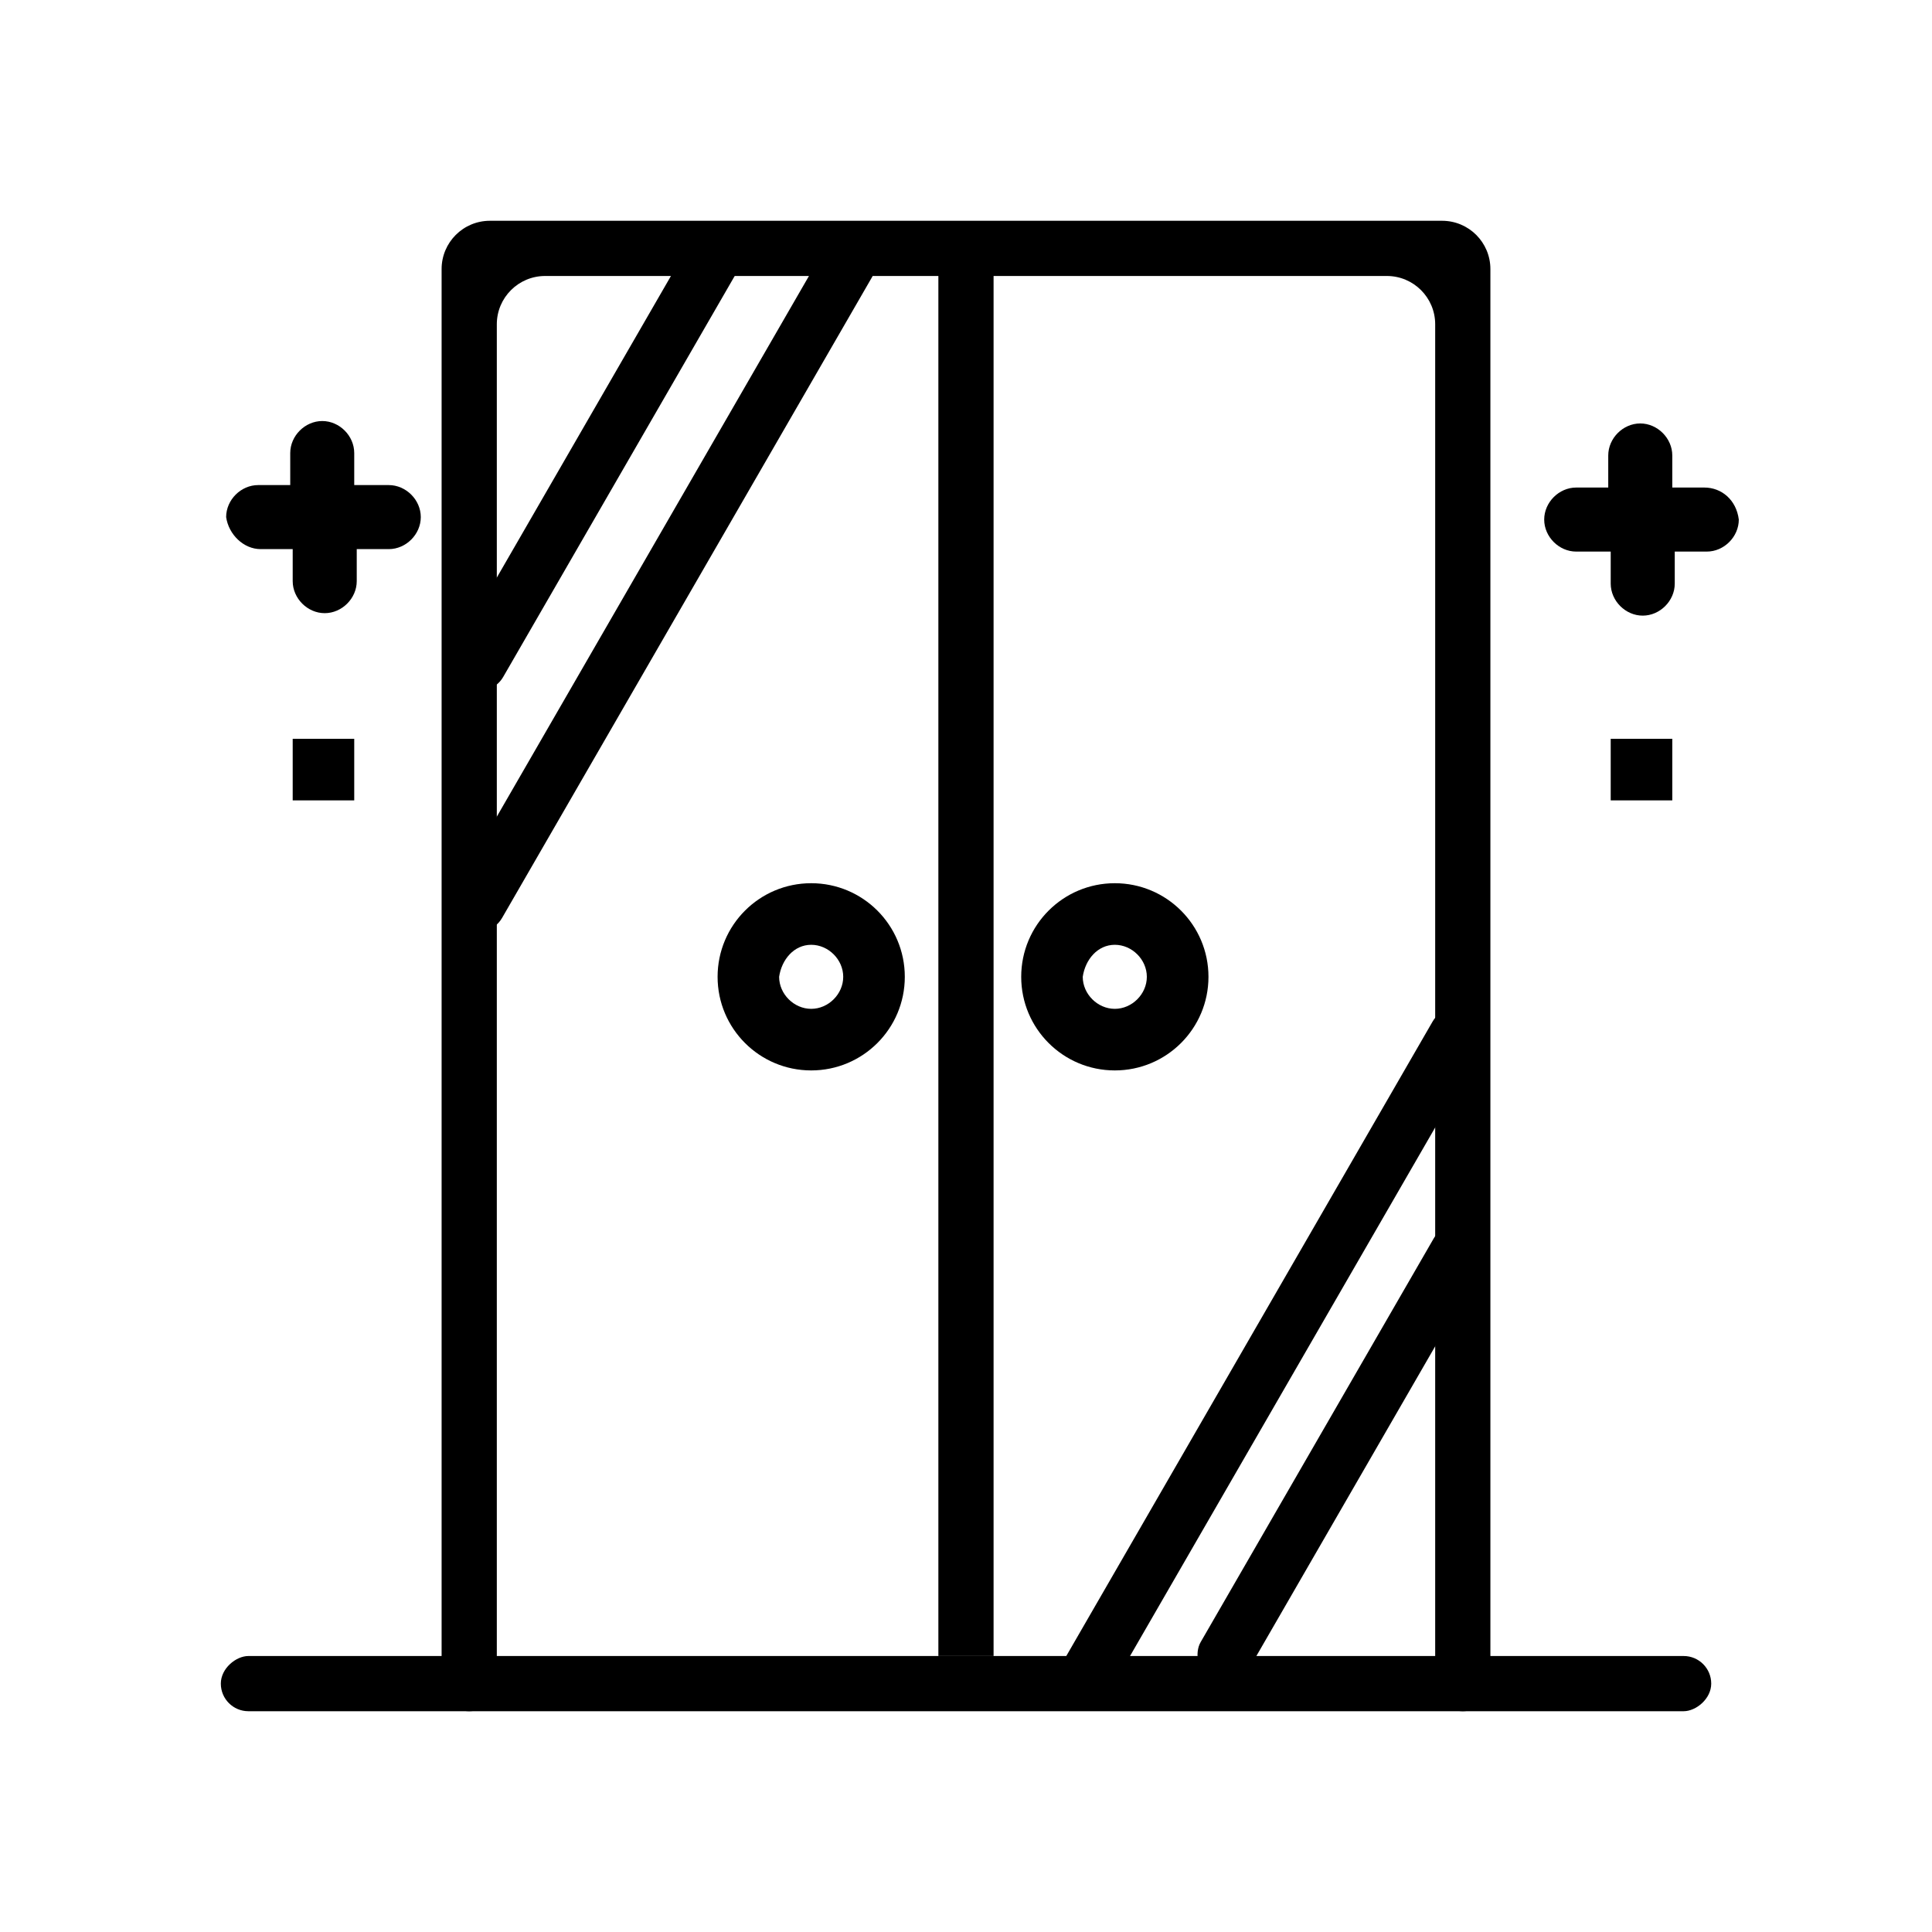
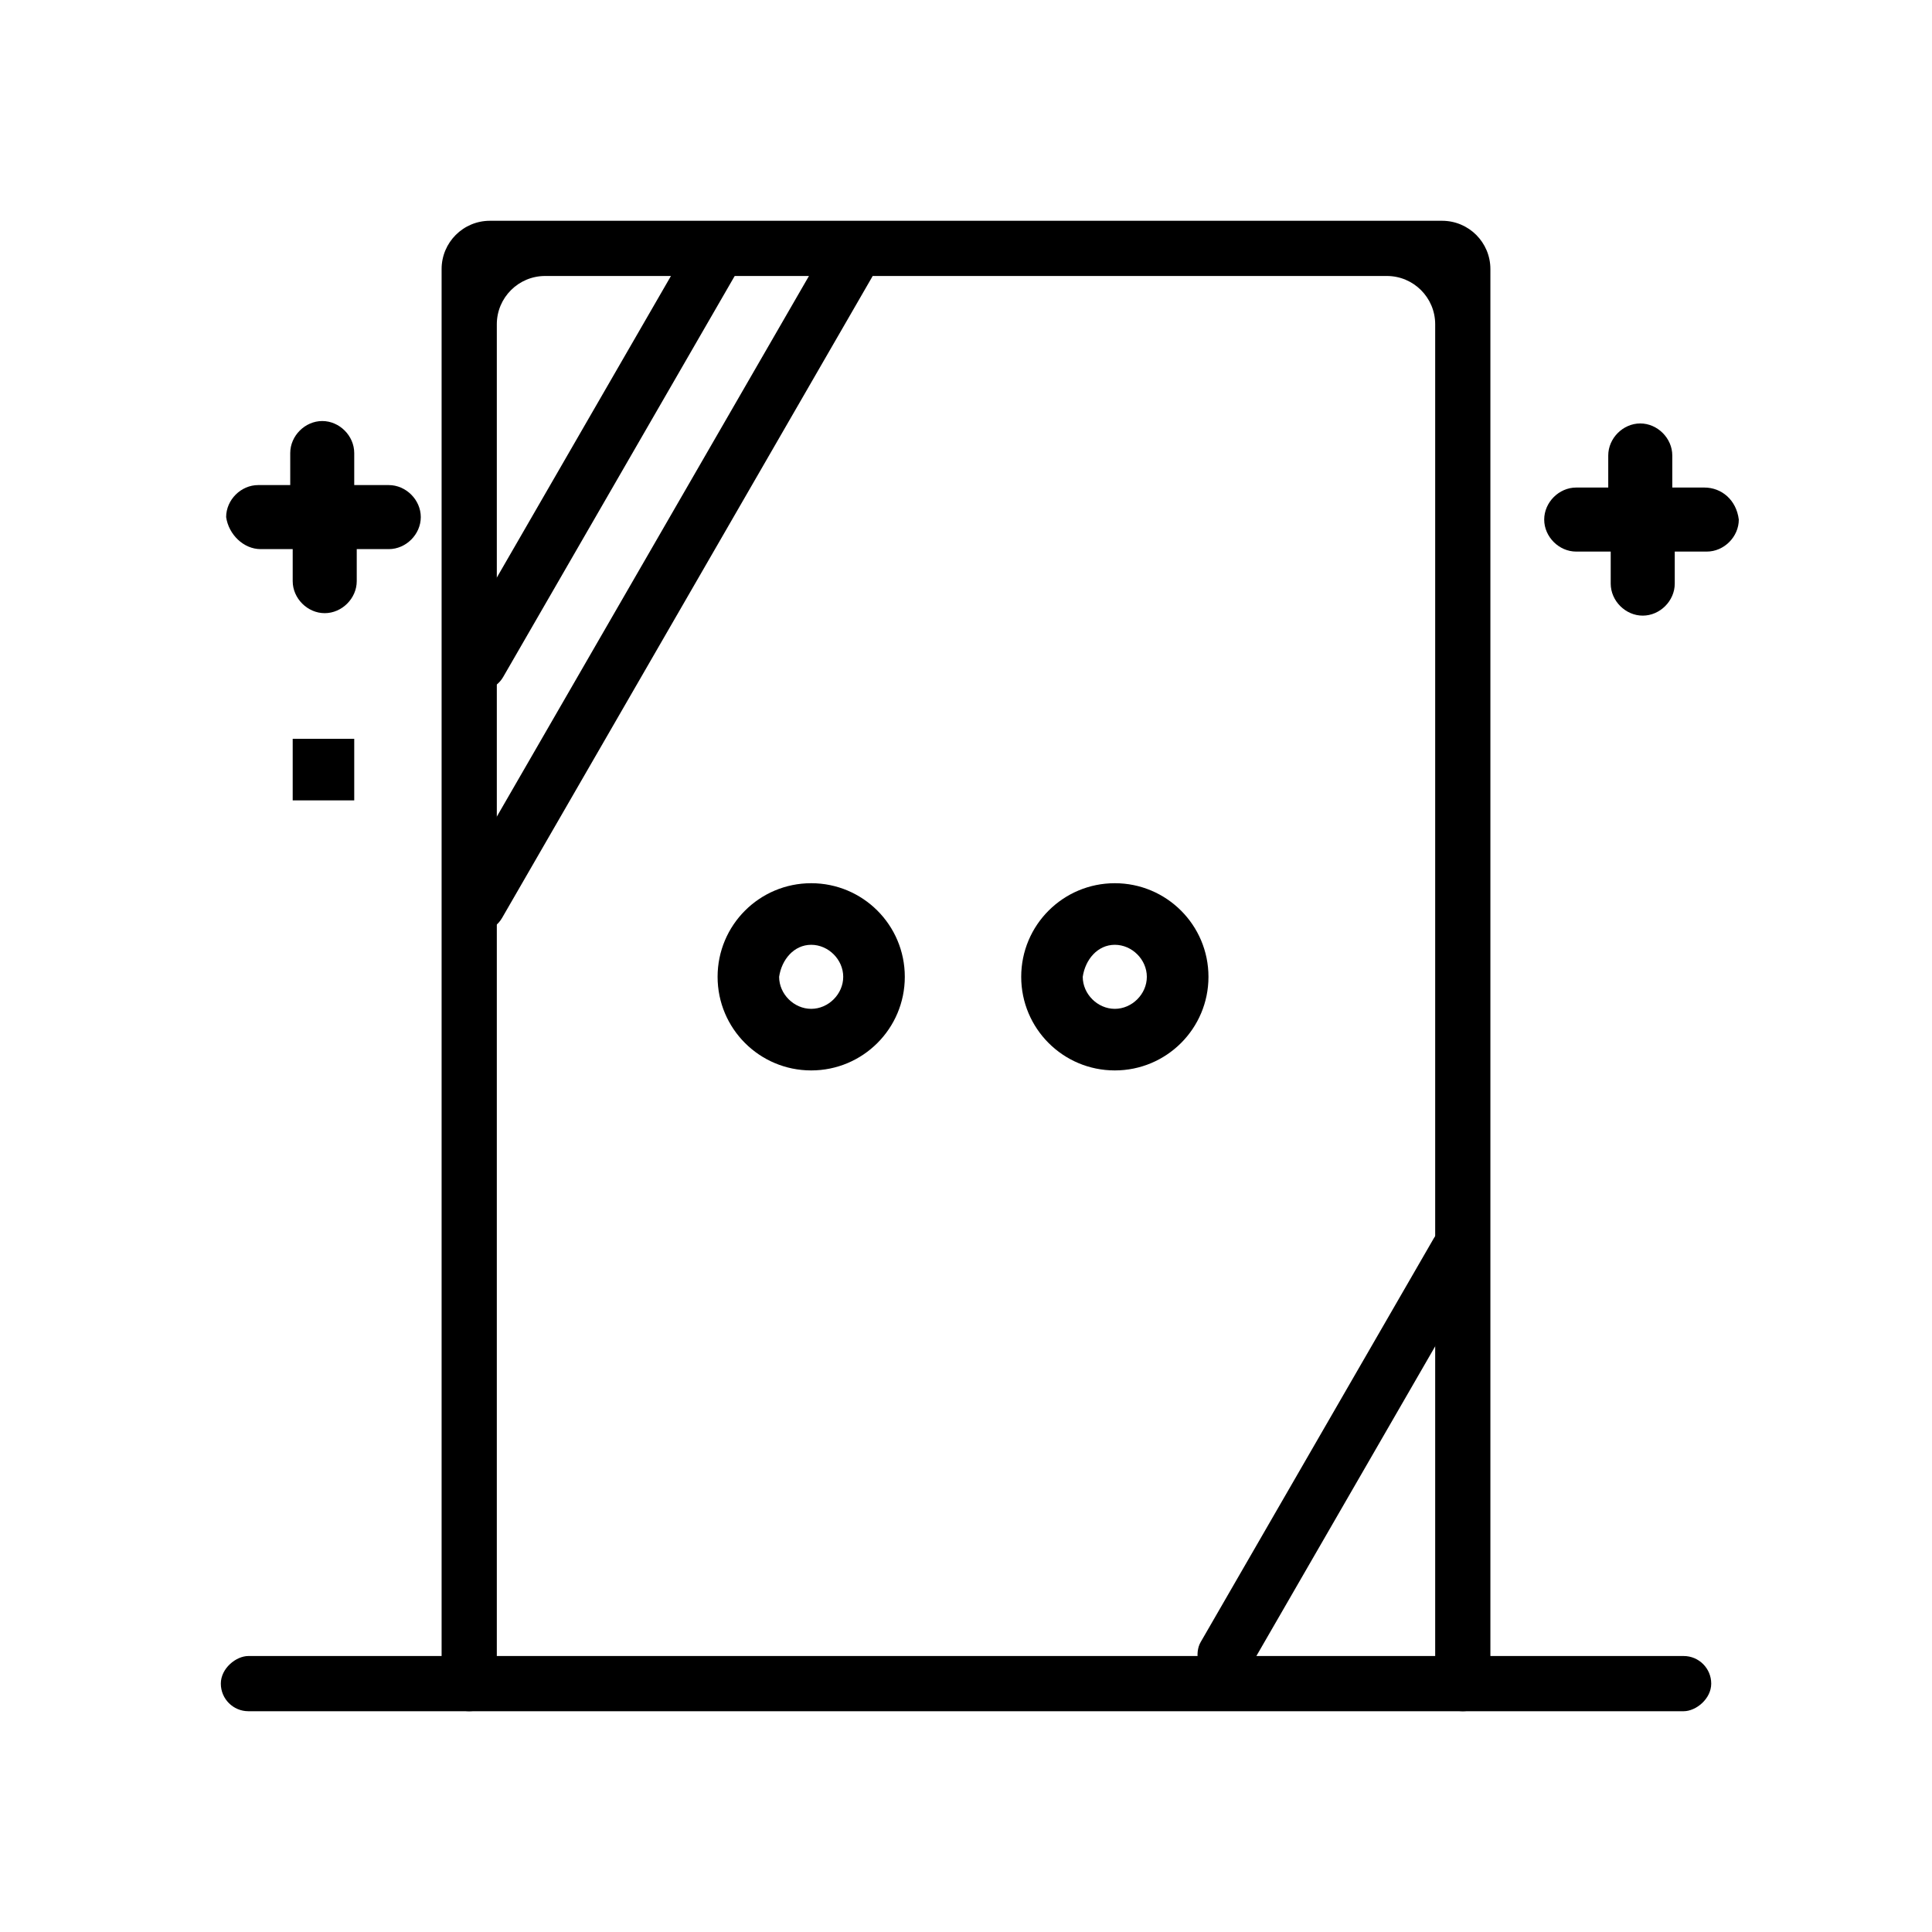
<svg xmlns="http://www.w3.org/2000/svg" width="40" height="40" viewBox="0 0 40 40" fill="none">
  <rect x="35.429" y="34.286" width="1.143" height="30.857" rx="0.571" transform="rotate(90 35.429 34.286)" fill="black" />
  <path d="M29.857 4.571C30.41 4.571 30.857 5.019 30.857 5.571V34.857C30.857 35.173 30.601 35.429 30.286 35.429C29.97 35.429 29.714 35.173 29.714 34.857V6.714C29.714 6.162 29.266 5.714 28.714 5.714H11.286C10.734 5.714 10.286 6.162 10.286 6.714V34.857C10.286 35.173 10.03 35.429 9.714 35.429C9.399 35.429 9.143 35.173 9.143 34.857V5.571C9.143 5.019 9.59 4.571 10.143 4.571H29.857Z" fill="black" />
-   <rect x="20.571" y="34.286" width="1.143" height="29.143" transform="rotate(180 20.571 34.286)" fill="black" />
  <rect x="10.132" y="14.511" width="1.143" height="10.799" rx="0.571" transform="rotate(-150 10.132 14.511)" fill="black" />
  <rect x="25.561" y="35.067" width="1.143" height="10.799" rx="0.571" transform="rotate(-150 25.561 35.067)" fill="black" />
  <rect x="10.109" y="19.5" width="1.143" height="16.464" rx="0.571" transform="rotate(-150 10.109 19.5)" fill="black" />
-   <rect x="22.704" y="35.485" width="1.143" height="16.464" rx="0.571" transform="rotate(-150 22.704 35.485)" fill="black" />
  <path d="M16.795 19.561C17.152 19.561 17.458 19.867 17.458 20.224C17.458 20.581 17.152 20.887 16.795 20.887C16.438 20.887 16.131 20.581 16.131 20.224C16.183 19.867 16.438 19.561 16.795 19.561ZM16.795 22.162C17.866 22.162 18.733 21.295 18.733 20.224C18.733 19.153 17.866 18.286 16.795 18.286C15.724 18.286 14.857 19.153 14.857 20.224C14.857 21.295 15.724 22.162 16.795 22.162Z" fill="black" />
  <path d="M23.081 19.561C23.438 19.561 23.744 19.867 23.744 20.224C23.744 20.581 23.438 20.887 23.081 20.887C22.724 20.887 22.417 20.581 22.417 20.224C22.469 19.867 22.724 19.561 23.081 19.561ZM23.081 22.162C24.152 22.162 25.02 21.295 25.02 20.224C25.02 19.153 24.152 18.286 23.081 18.286C22.01 18.286 21.143 19.153 21.143 20.224C21.143 21.295 22.01 22.162 23.081 22.162Z" fill="black" />
  <path d="M7.334 16.571H6.06V15.296H7.334V16.571Z" fill="black" />
  <path d="M5.397 11.369H6.06V12.032C6.06 12.389 6.366 12.695 6.723 12.695C7.079 12.695 7.386 12.389 7.386 12.032V11.369H8.049C8.406 11.369 8.712 11.063 8.712 10.706C8.712 10.349 8.406 10.043 8.049 10.043H7.334V9.38C7.334 9.023 7.029 8.717 6.672 8.717C6.315 8.717 6.009 9.023 6.009 9.38V10.043H5.345C4.988 10.043 4.682 10.349 4.682 10.706C4.733 11.063 5.04 11.369 5.397 11.369Z" fill="black" />
-   <path d="M34.623 16.571H33.348V15.296H34.623V16.571Z" fill="black" />
+   <path d="M34.623 16.571H33.348H34.623V16.571Z" fill="black" />
  <path d="M35.286 10.094H34.623V9.43C34.623 9.074 34.317 8.767 33.96 8.767C33.602 8.767 33.297 9.074 33.297 9.43V10.094H32.633C32.277 10.094 31.971 10.4 31.971 10.757C31.971 11.114 32.277 11.42 32.633 11.42H33.348V12.083C33.348 12.44 33.654 12.746 34.011 12.746C34.368 12.746 34.674 12.44 34.674 12.083V11.42H35.337C35.694 11.42 36 11.114 36 10.757C35.949 10.349 35.643 10.094 35.286 10.094Z" fill="black" />
</svg>